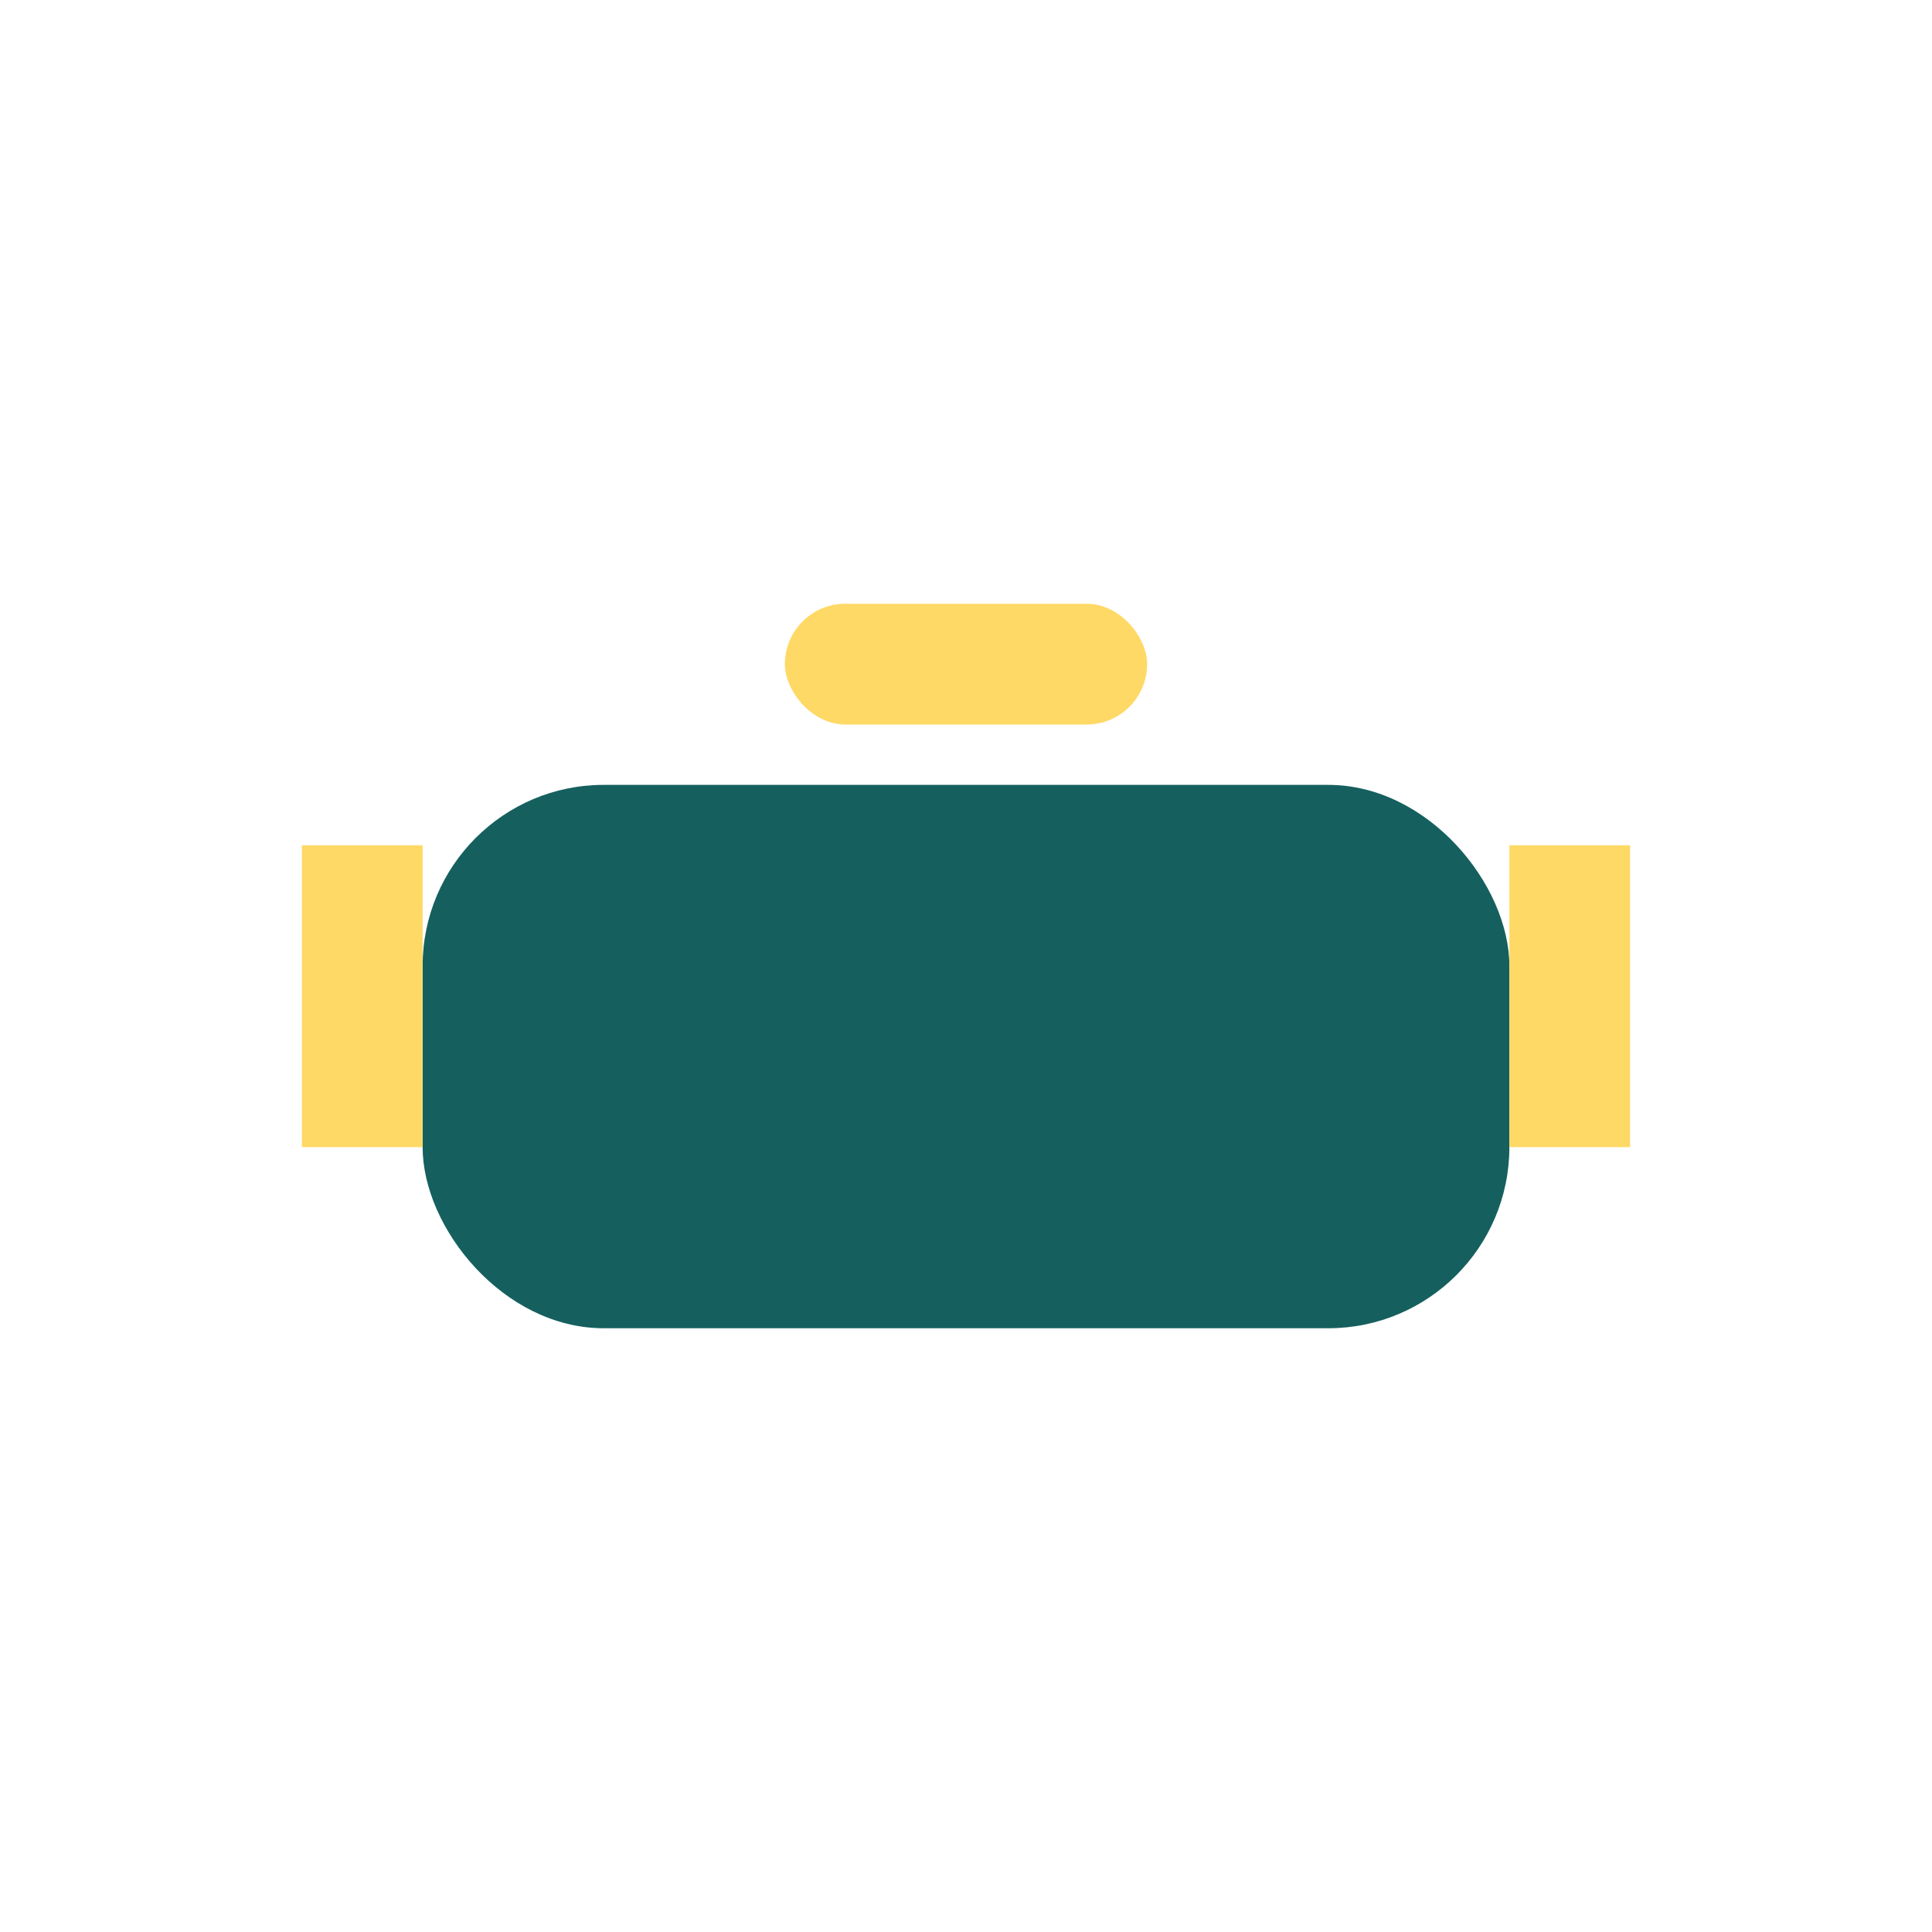
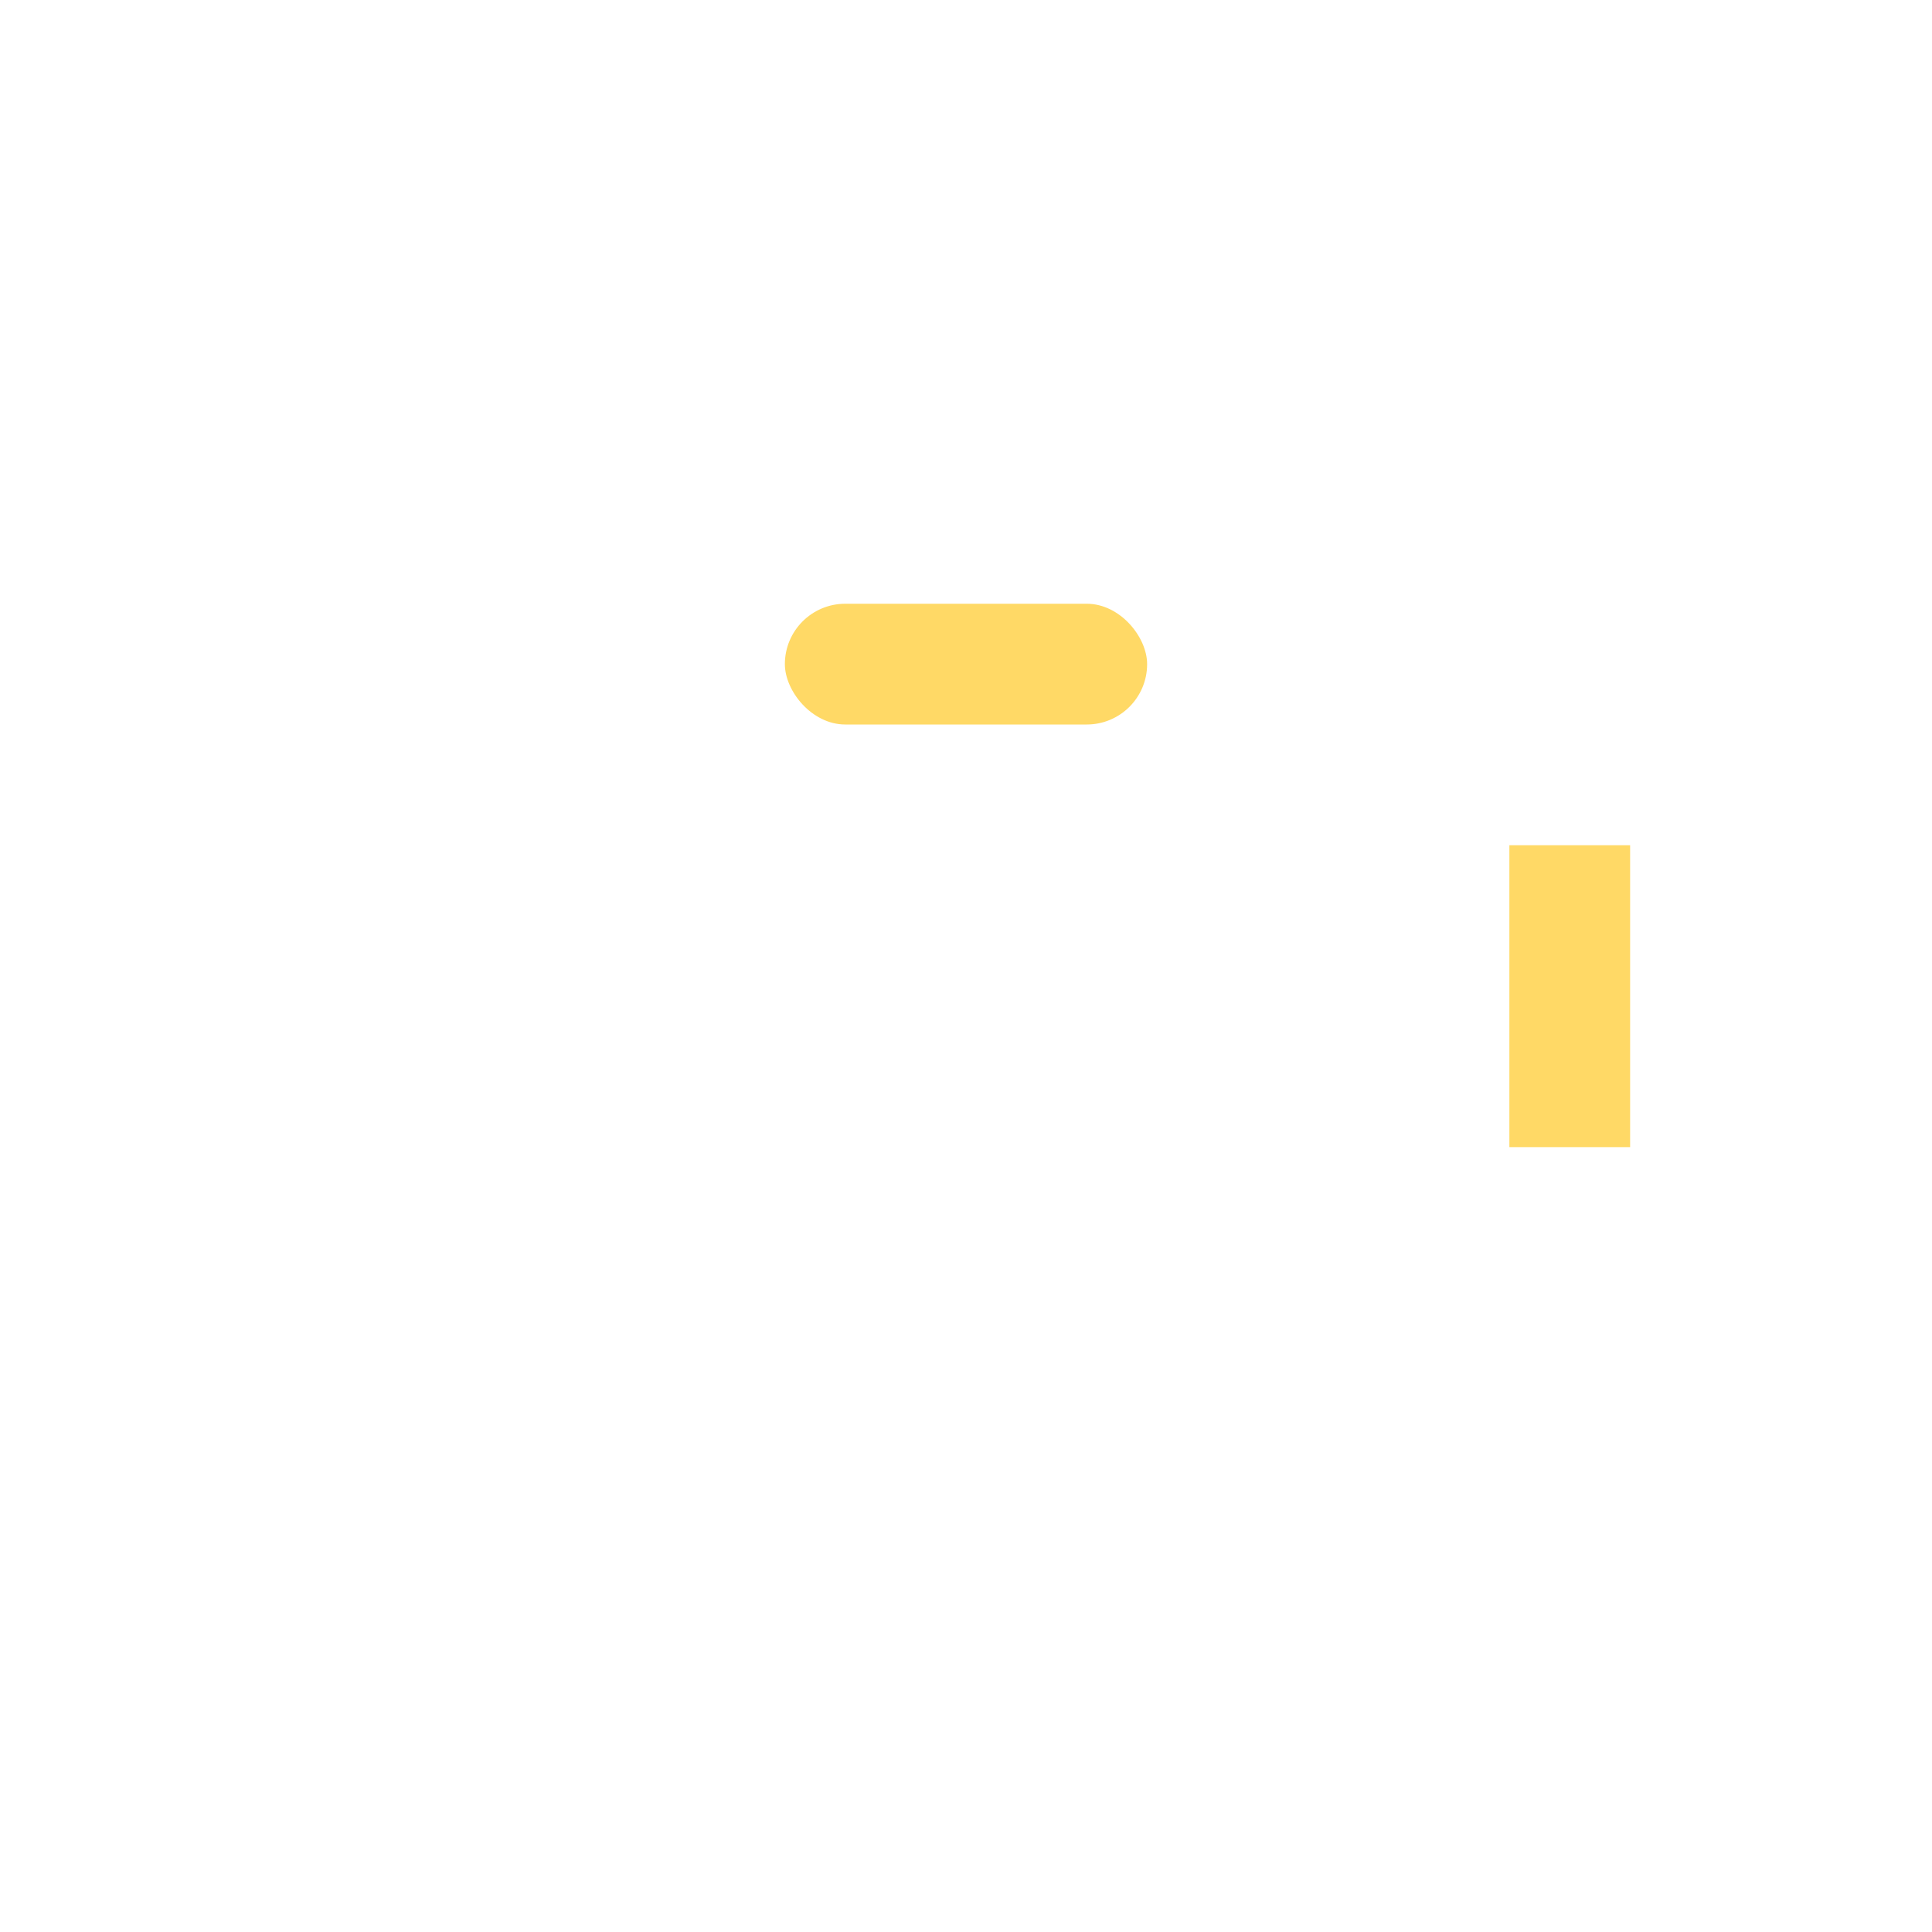
<svg xmlns="http://www.w3.org/2000/svg" width="32" height="32" viewBox="0 0 32 32">
-   <rect x="7" y="13" width="18" height="9" rx="3" fill="#15605E" />
  <rect x="13" y="10" width="6" height="2" rx="1" fill="#FFD966" />
-   <rect x="5" y="14" width="2" height="5" fill="#FFD966" />
  <rect x="25" y="14" width="2" height="5" fill="#FFD966" />
</svg>